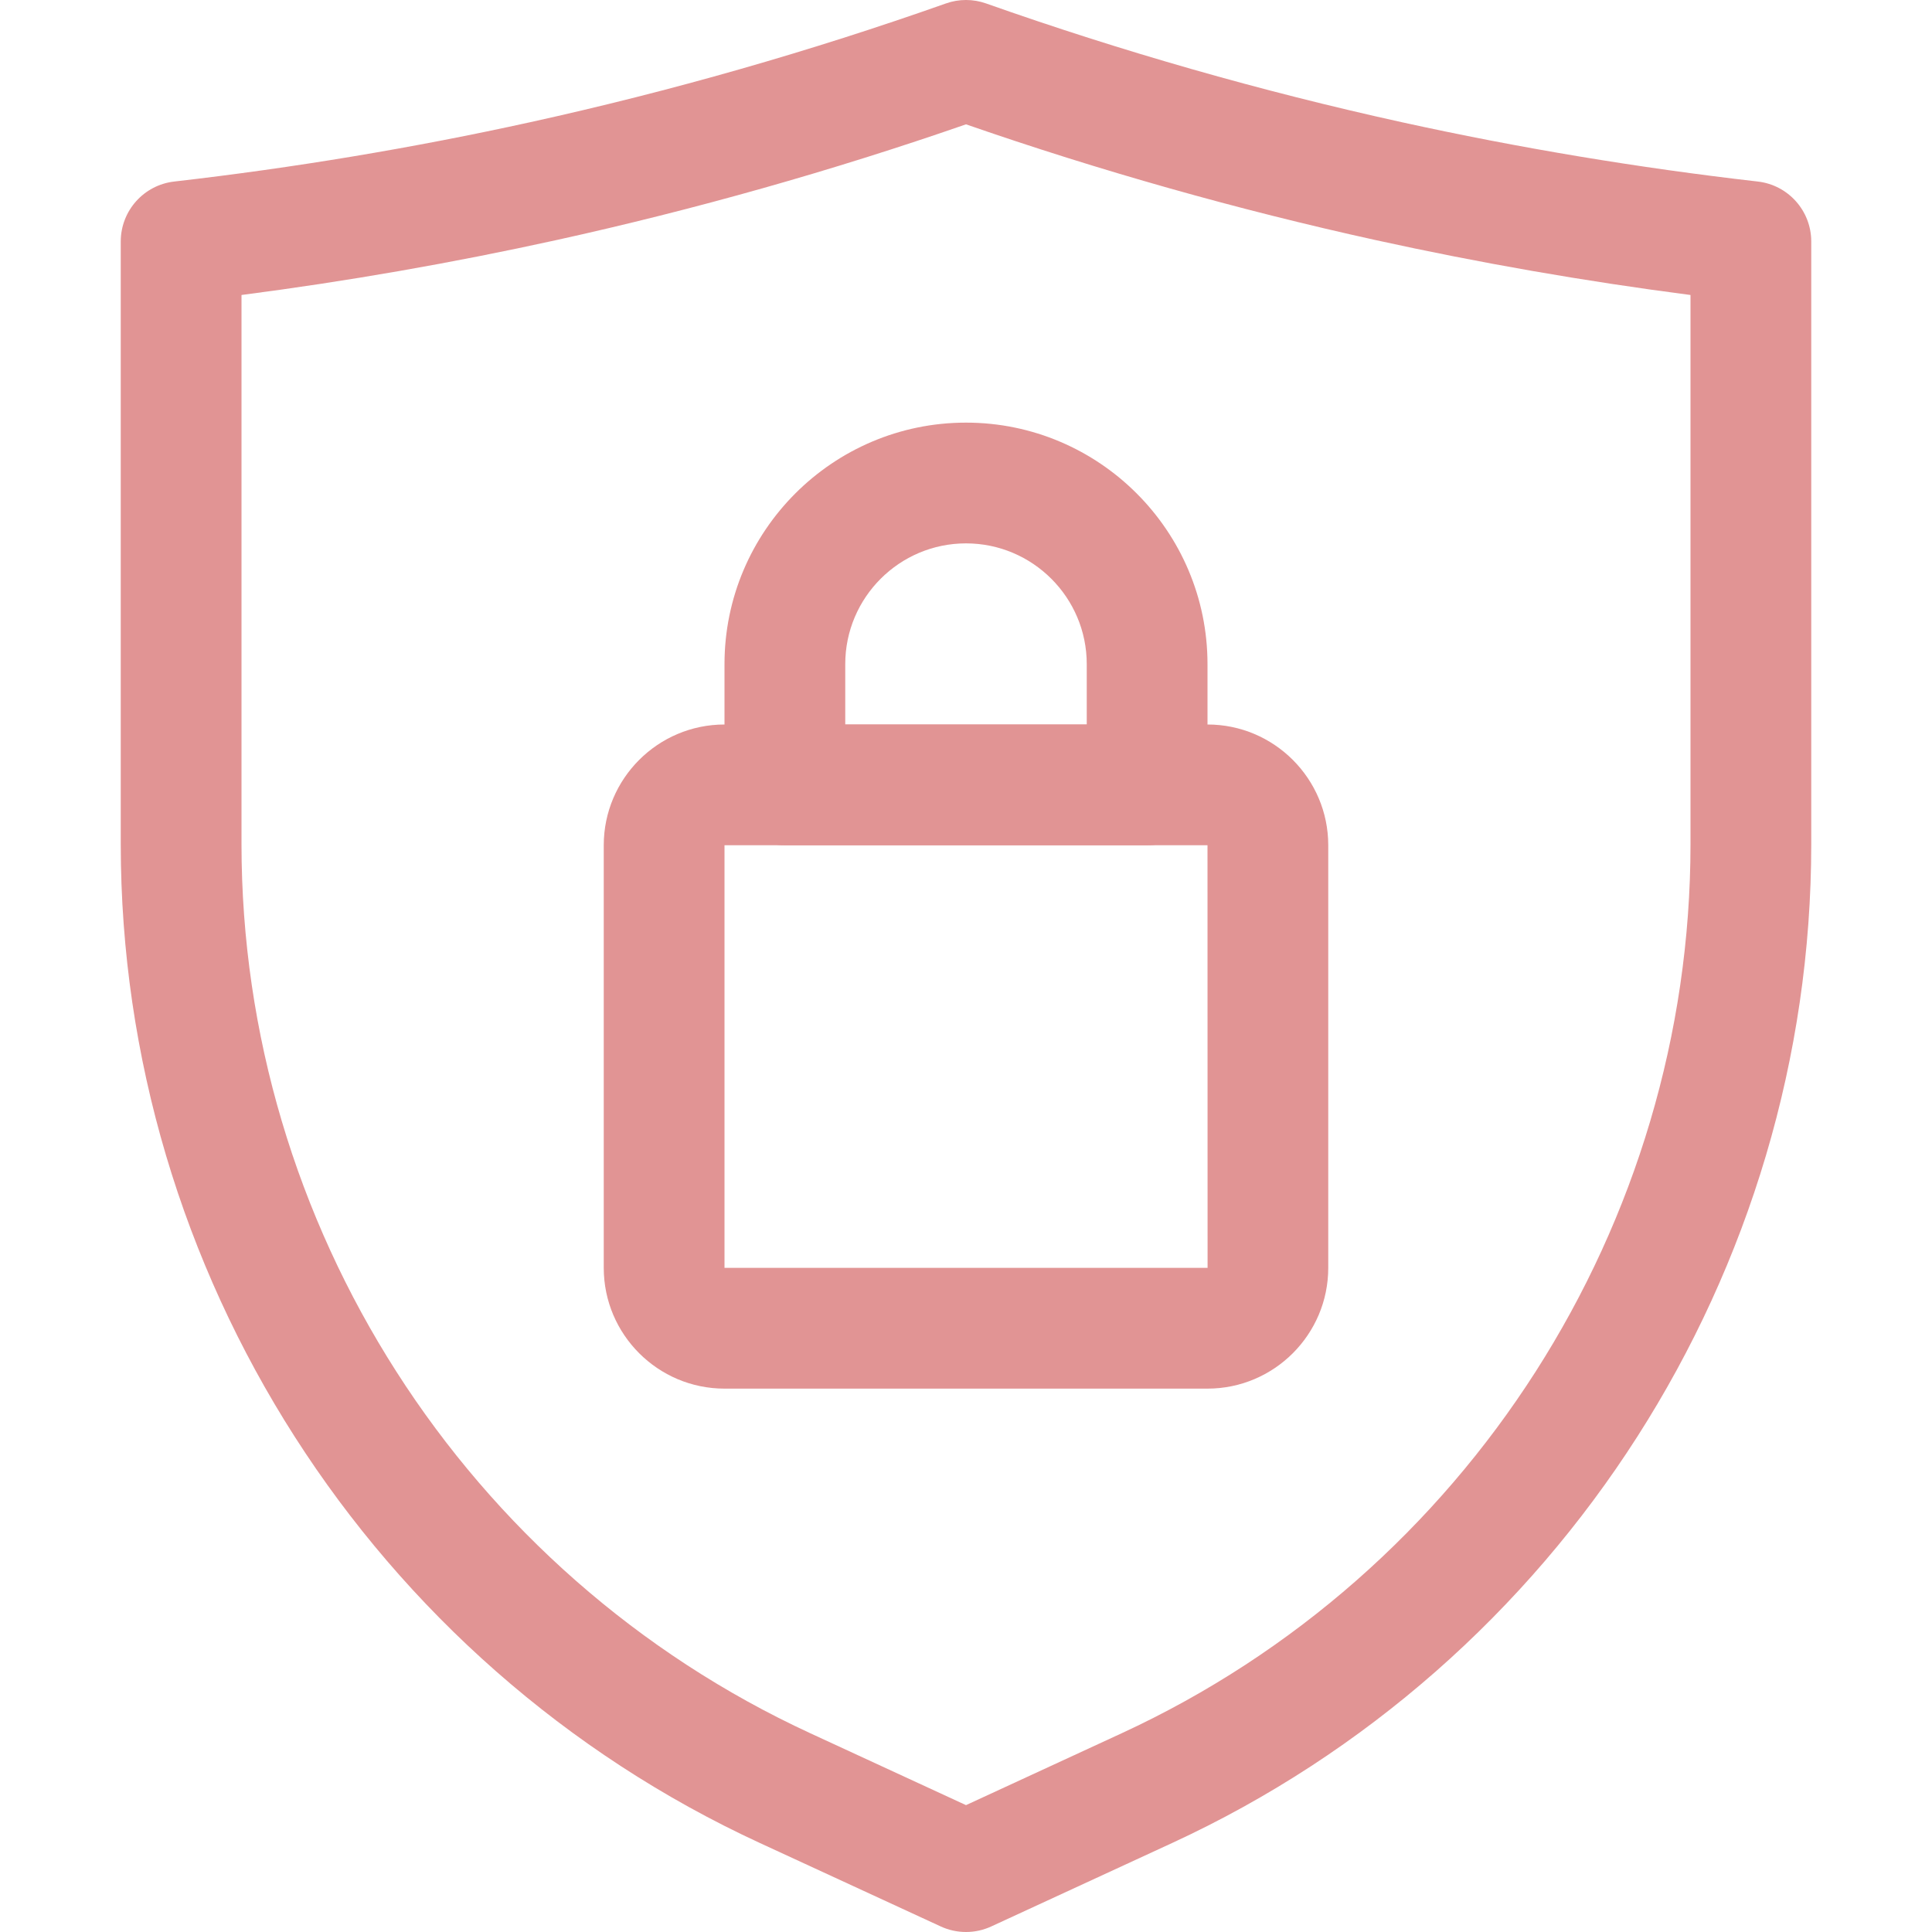
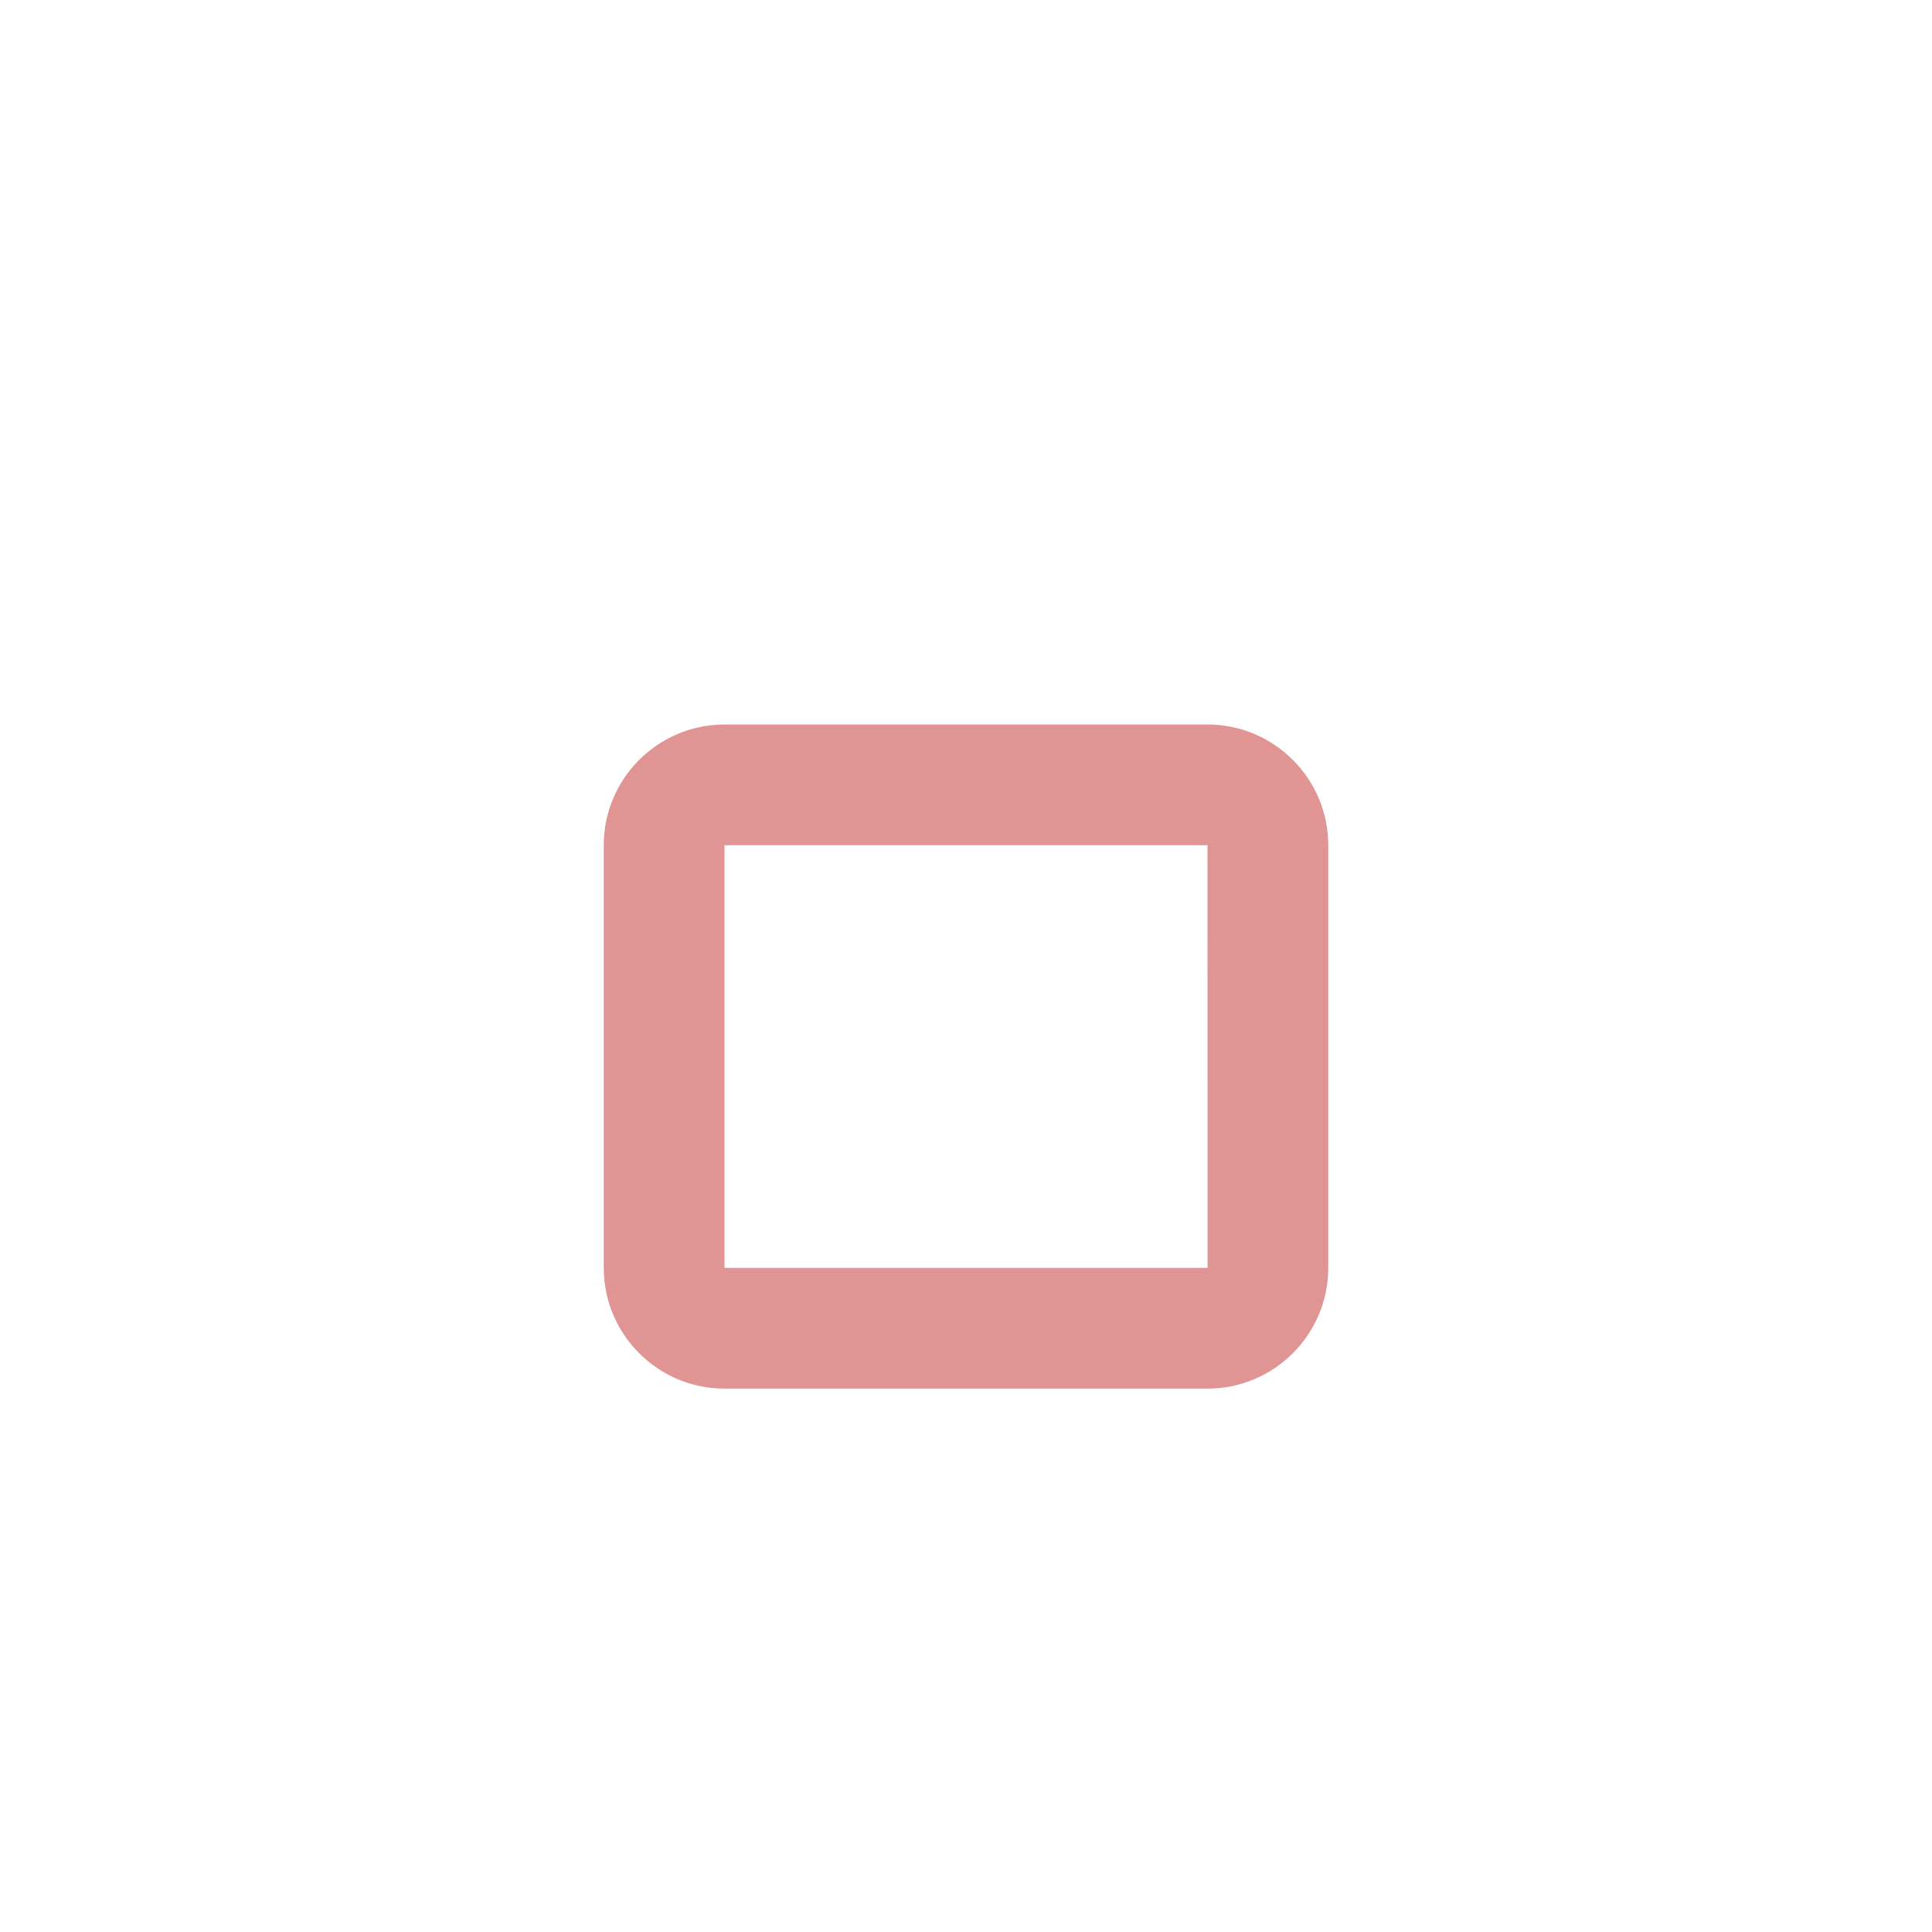
<svg xmlns="http://www.w3.org/2000/svg" width="48" height="48" viewBox="0 0 48 48" fill="none">
  <g clip-path="url(#clip0_2_1229)">
-     <path d="M24 48C23.785 48 23.571 47.954 23.372 47.862L18.879 45.789C9.233 41.337 3 31.595 3 20.972V6C3 5.238 3.572 4.596 4.33 4.51C7.293 4.171 10.27 3.675 13.178 3.035C16.664 2.268 20.136 1.275 23.5 0.086C23.823 -0.029 24.177 -0.029 24.5 0.086C27.864 1.275 31.336 2.268 34.822 3.035C37.73 3.675 40.707 4.171 43.67 4.51C44.428 4.596 45 5.238 45 6V20.972C45 31.595 38.767 41.337 29.121 45.789L24.628 47.862C24.429 47.954 24.215 48 24 48ZM6 7.329V20.972C6 30.429 11.549 39.101 20.136 43.064L24 44.848L27.864 43.064C36.451 39.101 42 30.429 42 20.972V7.329C39.376 6.989 36.751 6.531 34.178 5.965C30.744 5.209 27.322 4.242 24 3.089C20.678 4.242 17.256 5.209 13.822 5.965C11.249 6.531 8.624 6.989 6 7.329Z" fill="#E19494" />
    <path d="M30 34.5H18C16.346 34.5 15 33.154 15 31.5V21C15 19.346 16.346 18 18 18H30C31.654 18 33 19.346 33 21V31.5C33 33.154 31.654 34.5 30 34.5ZM18 21V31.5H30.002L30 21H18Z" fill="#E19494" />
-     <path d="M28.5 21H19.5C18.672 21 18 20.328 18 19.5V16.5C18 13.192 20.692 10.5 24 10.5C27.308 10.5 30 13.192 30 16.5V19.5C30 20.328 29.328 21 28.5 21ZM21 18H27V16.5C27 14.845 25.654 13.5 24 13.5C22.346 13.5 21 14.845 21 16.5V18Z" fill="#E19494" />
  </g>
  <defs>
    <clipPath id="clip0_2_1229">
      <rect width="48" height="48" fill="white" />
    </clipPath>
  </defs>
</svg>